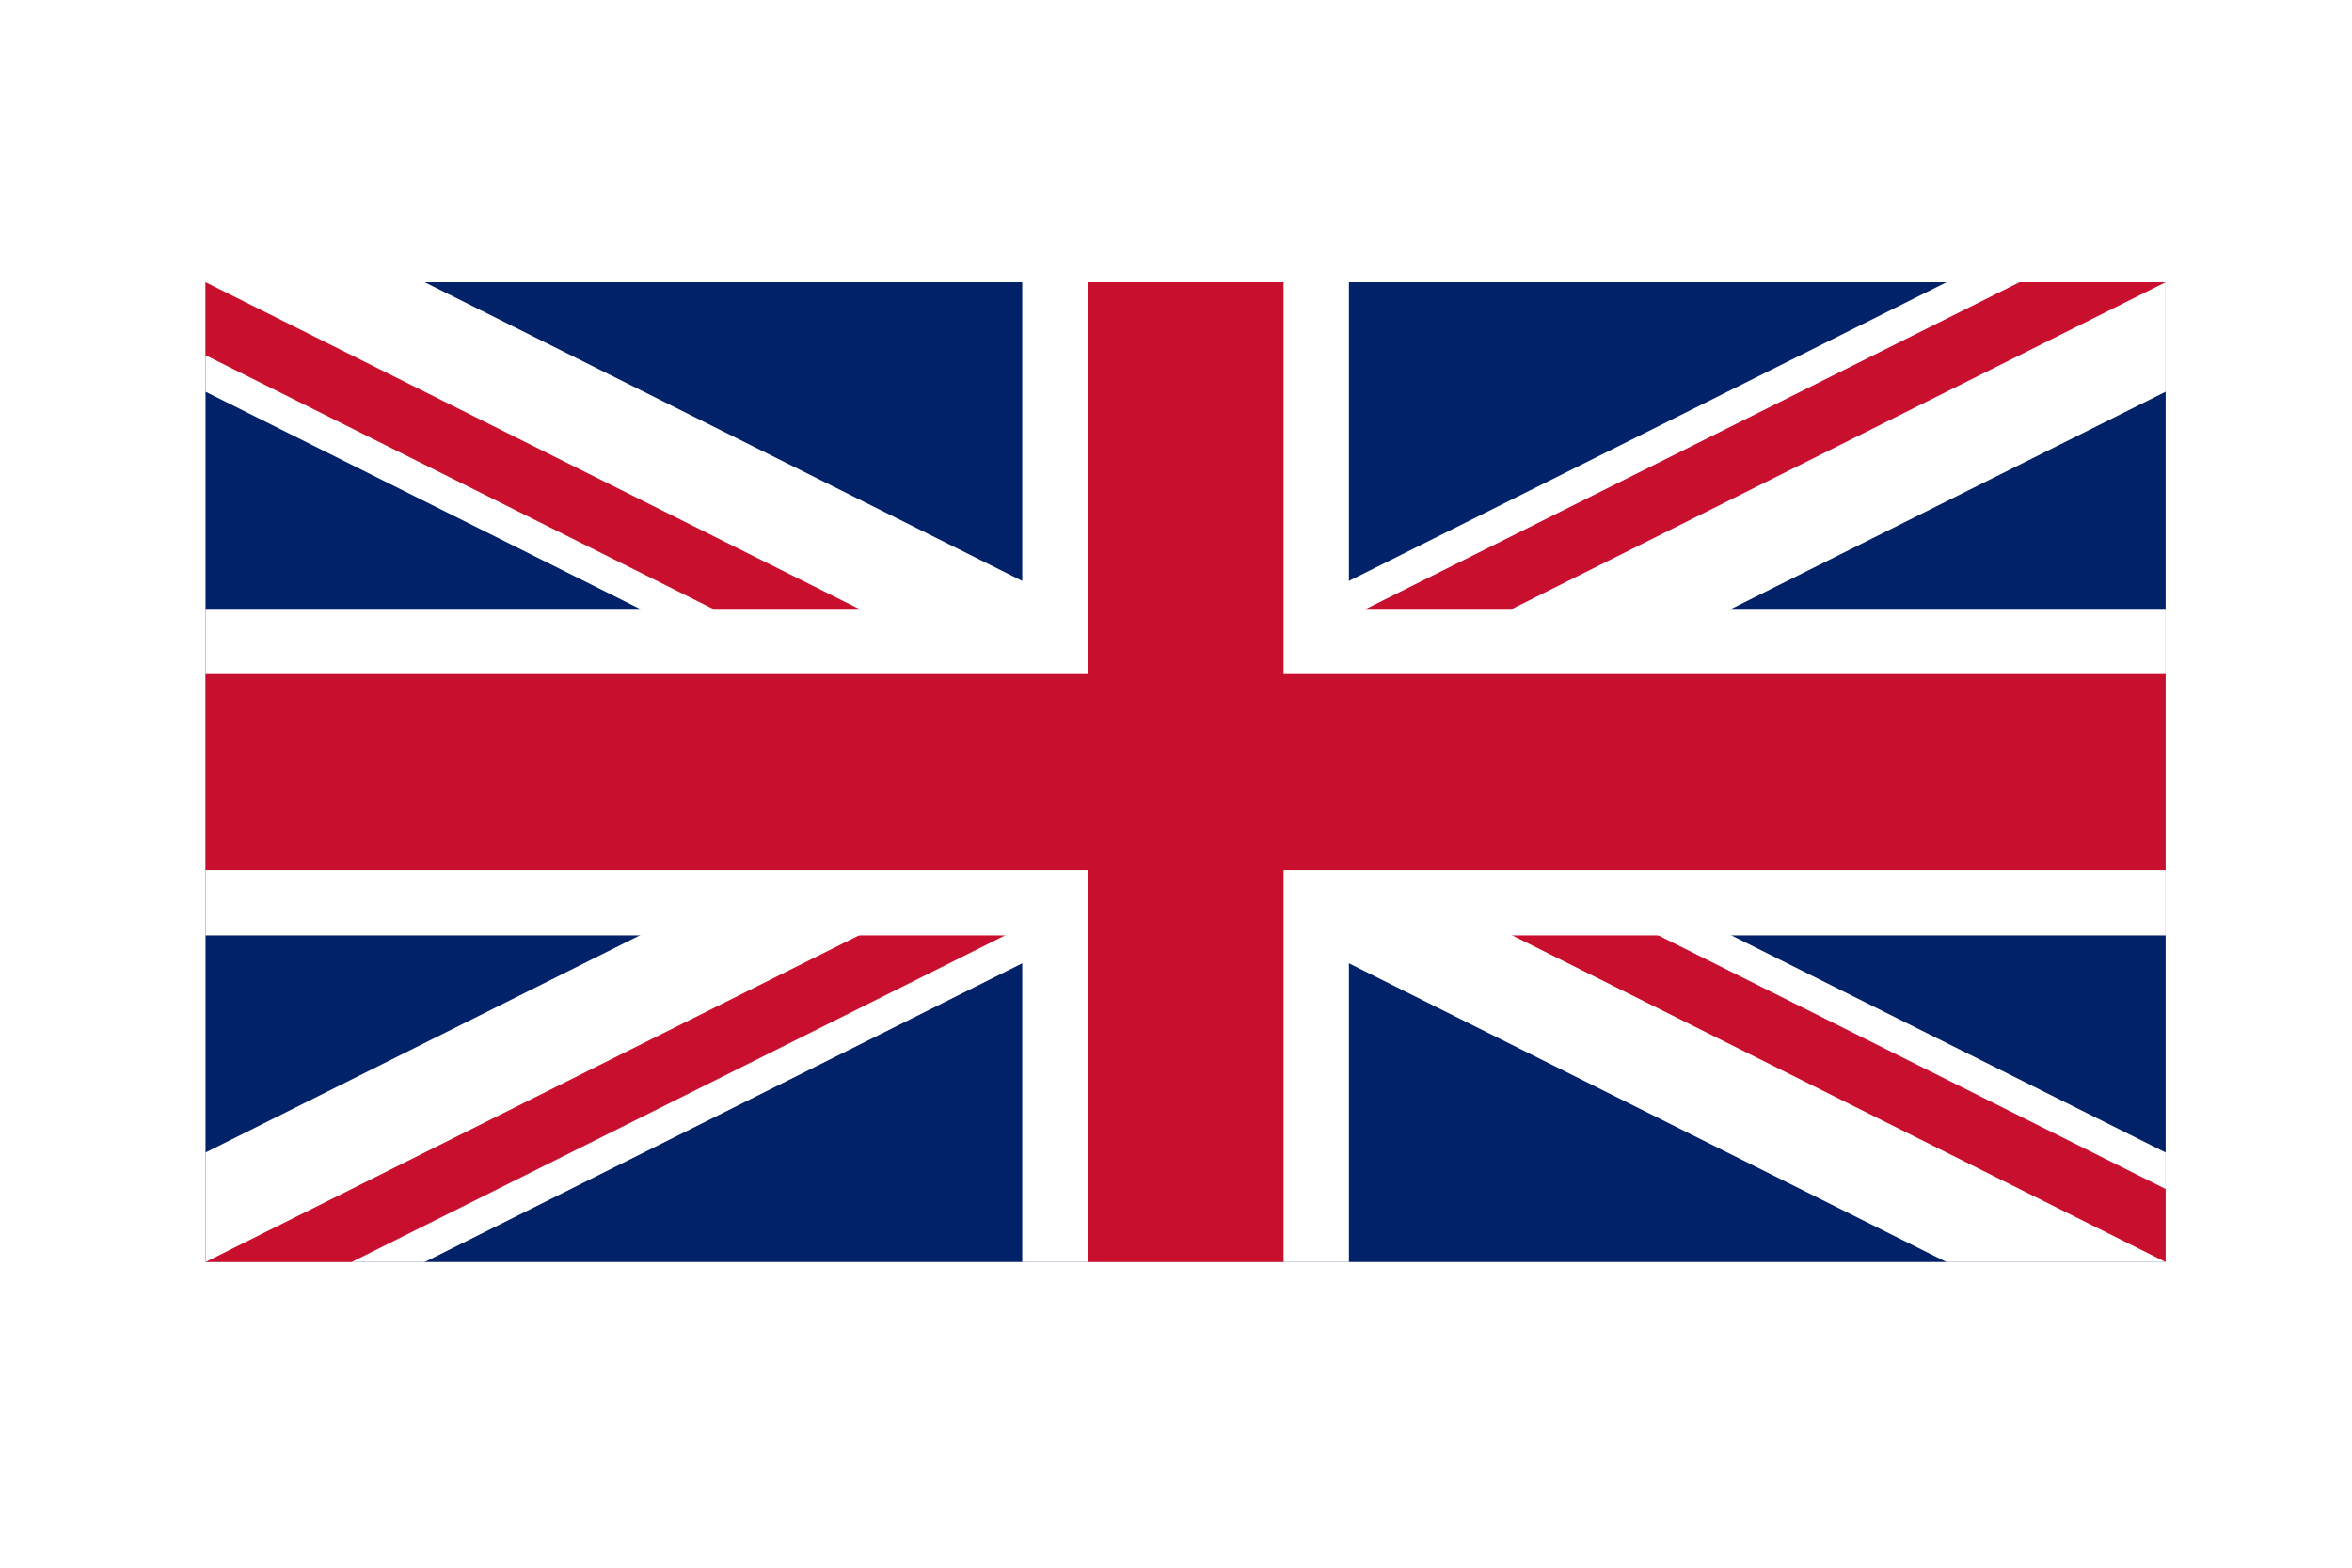
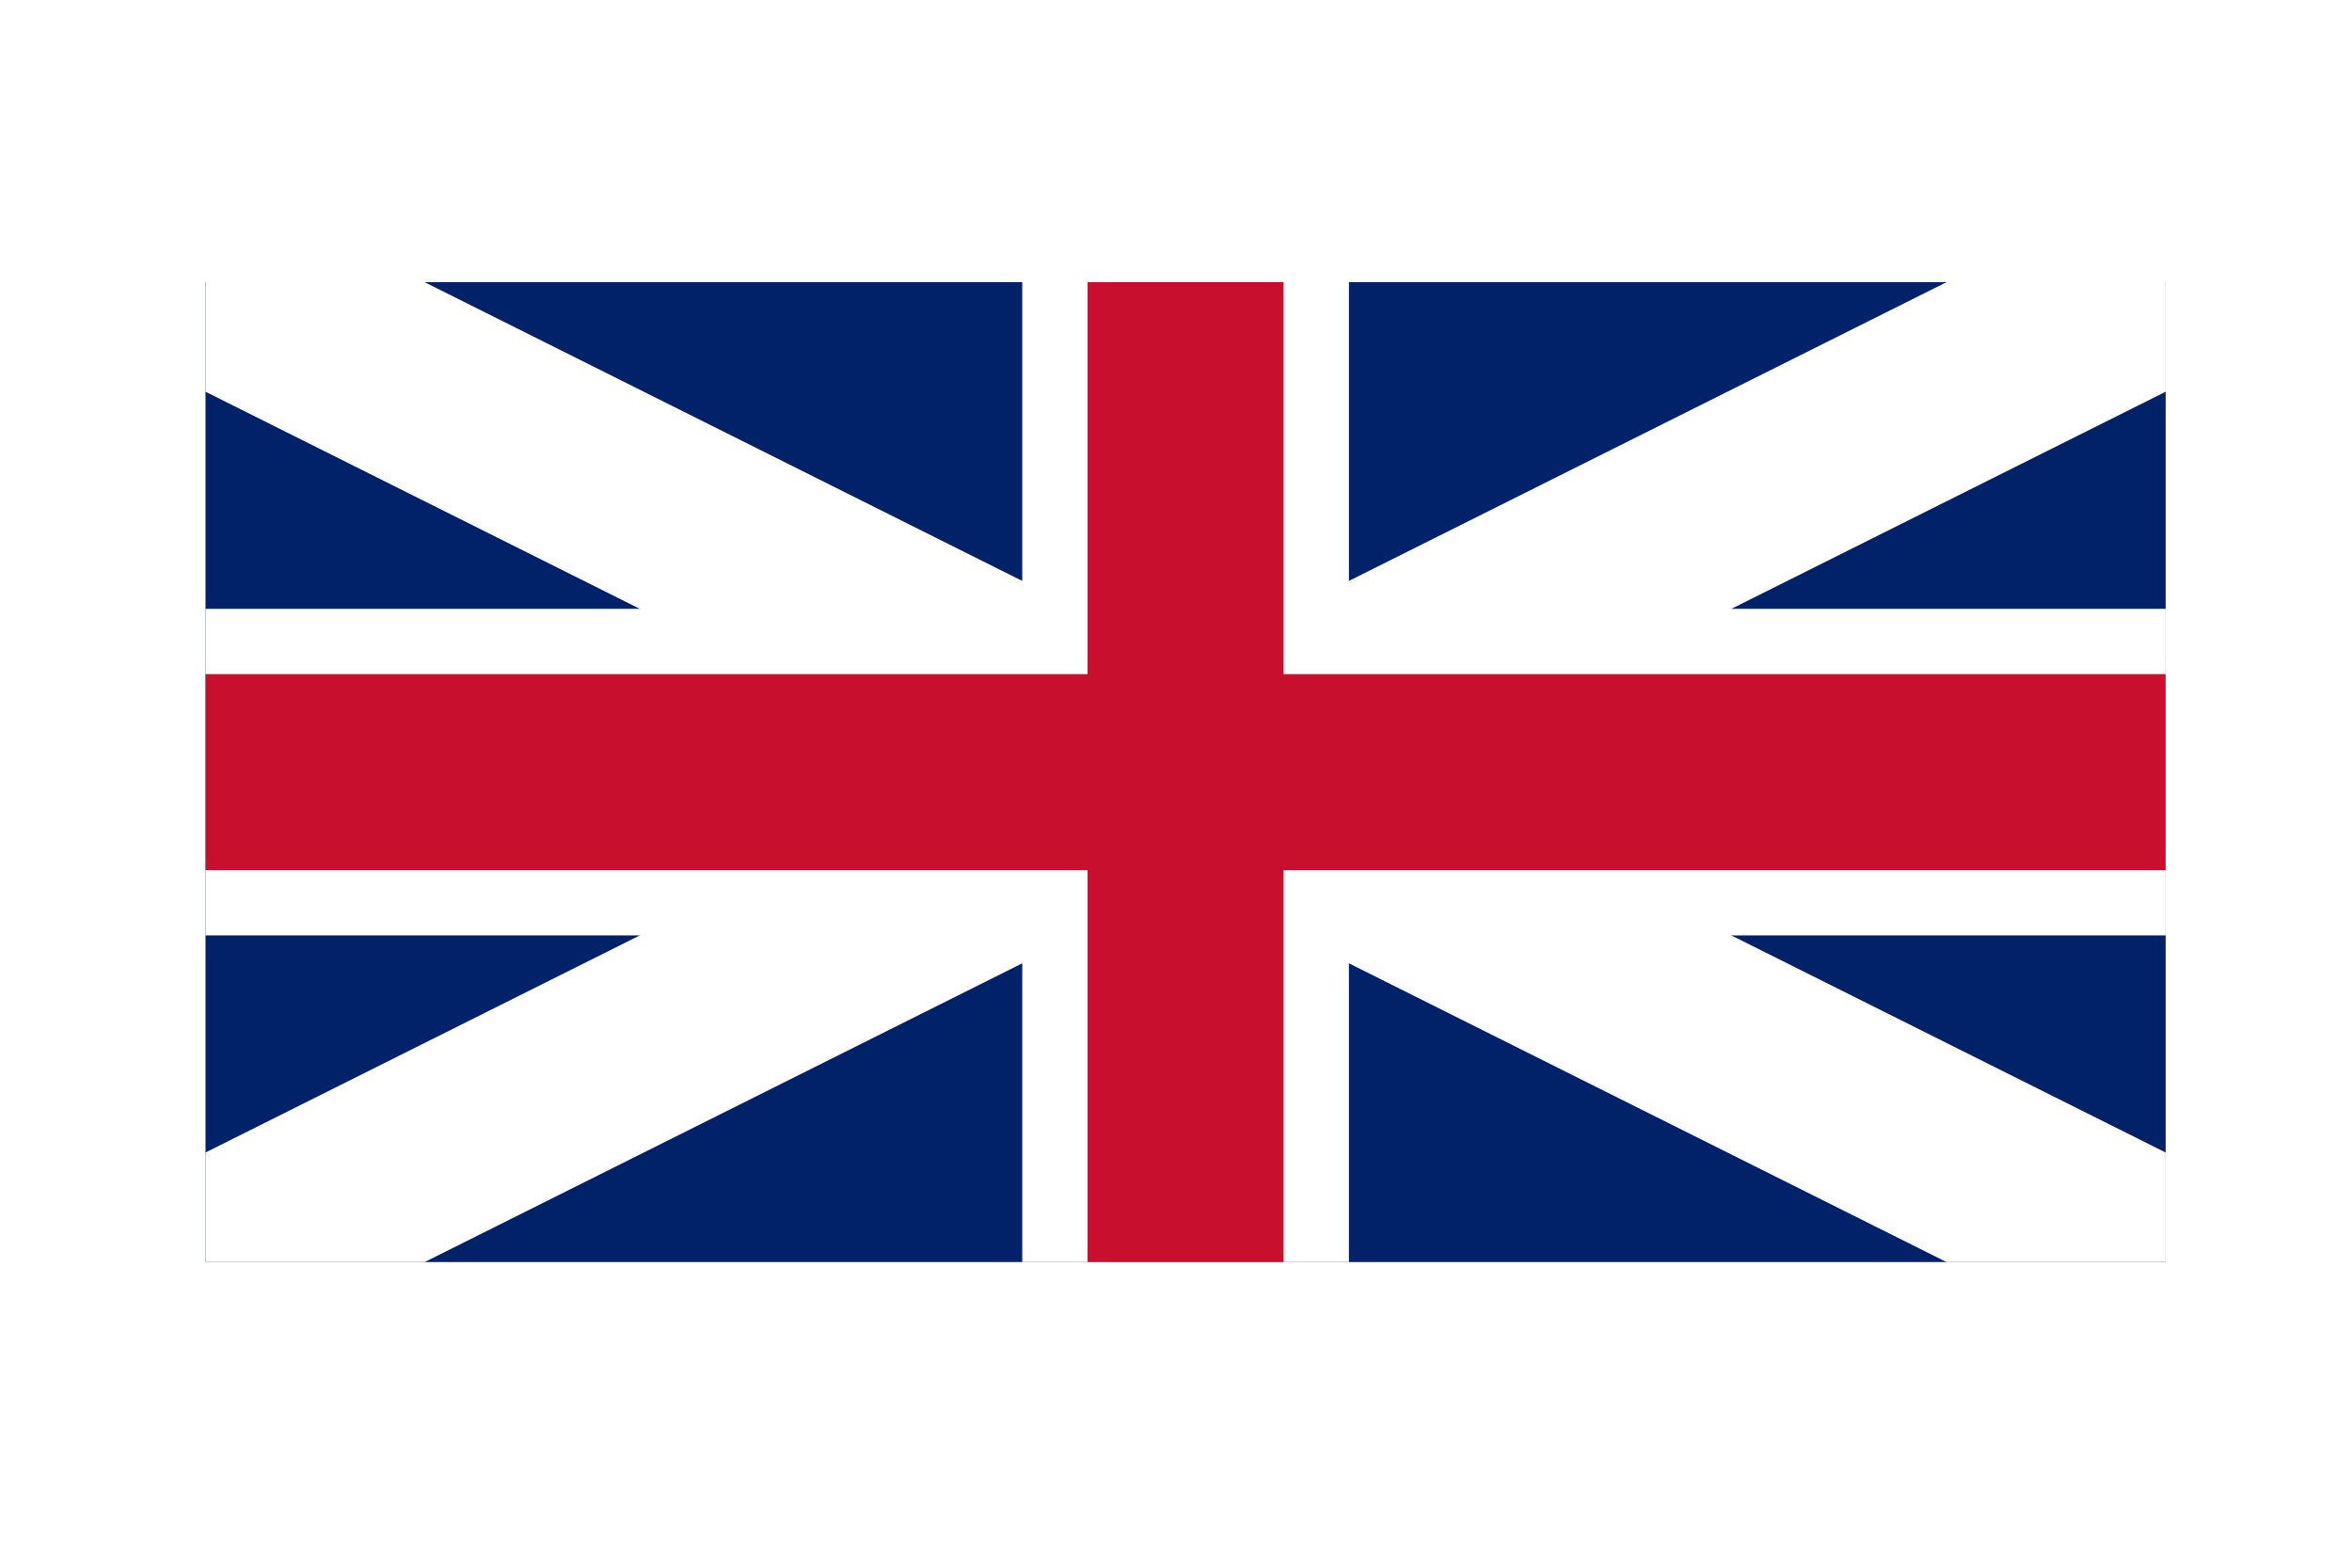
<svg xmlns="http://www.w3.org/2000/svg" xmlns:ns1="http://sodipodi.sourceforge.net/DTD/sodipodi-0.dtd" xmlns:ns2="http://www.inkscape.org/namespaces/inkscape" id="svg8" version="1.1" viewBox="0 0 317.5 211.667" height="800" width="1200" ns1:docname="UNITED_KINGDOM_01_V1.svg" ns2:version="0.92.4 (5da689c313, 2019-01-14)">
  <ns1:namedview pagecolor="#ffffff" bordercolor="#666666" borderopacity="1" objecttolerance="10" gridtolerance="10" guidetolerance="10" ns2:pageopacity="0" ns2:pageshadow="2" ns2:window-width="1920" ns2:window-height="976" id="namedview464" showgrid="false" ns2:zoom="0.23916667" ns2:cx="600" ns2:cy="400" ns2:window-x="1912" ns2:window-y="-8" ns2:window-maximized="1" ns2:current-layer="svg8" />
  <defs id="defs2">
    <path style="fill:#ffde00" id="s-2" d="M 0,-1 0.588,0.809 -0.951,-0.309 H 0.951 L -0.588,0.809 Z" />
    <clipPath id="s-0">
      <path id="path2" d="M 0,0 V 30 H 60 V 0 Z" />
    </clipPath>
    <clipPath id="t">
      <path id="path5" d="m 30,15 h 30 v 15 z m 0,0 V 30 H 0 Z m 0,0 H 0 V 0 Z m 0,0 V 0 h 30 z" />
    </clipPath>
  </defs>
  <g id="layer10">
    <rect y="-5.0862632e-06" x="0" height="211.667" width="317.5" id="rect2363" style="opacity:1;fill:#ffffff;fill-opacity:1;fill-rule:evenodd;stroke:none;stroke-width:122.397;stroke-linejoin:round;stroke-miterlimit:4;stroke-dasharray:none;stroke-opacity:1" />
  </g>
  <g id="g1258" style="display:inline" transform="translate(0,-85.333)">
    <g id="g839" transform="matrix(4.41,0,0,4.41,27.743,123.433)">
      <g clip-path="url(#s-0)" id="g18">
-         <path d="M 0,0 V 30 H 60 V 0 Z" id="path8" style="fill:#012169" />
+         <path d="M 0,0 V 30 H 60 V 0 " id="path8" style="fill:#012169" />
        <path d="M 0,0 60,30 M 60,0 0,30" id="path10" style="stroke:#ffffff;stroke-width:6" />
-         <path d="M 0,0 60,30 M 60,0 0,30" clip-path="url(#t)" id="path12" style="stroke:#c8102e;stroke-width:4" />
        <path d="M 30,0 V 30 M 0,15 h 60" id="path14" style="stroke:#ffffff;stroke-width:10" />
        <path d="M 30,0 V 30 M 0,15 h 60" id="path16" style="stroke:#c8102e;stroke-width:6" />
      </g>
    </g>
  </g>
</svg>